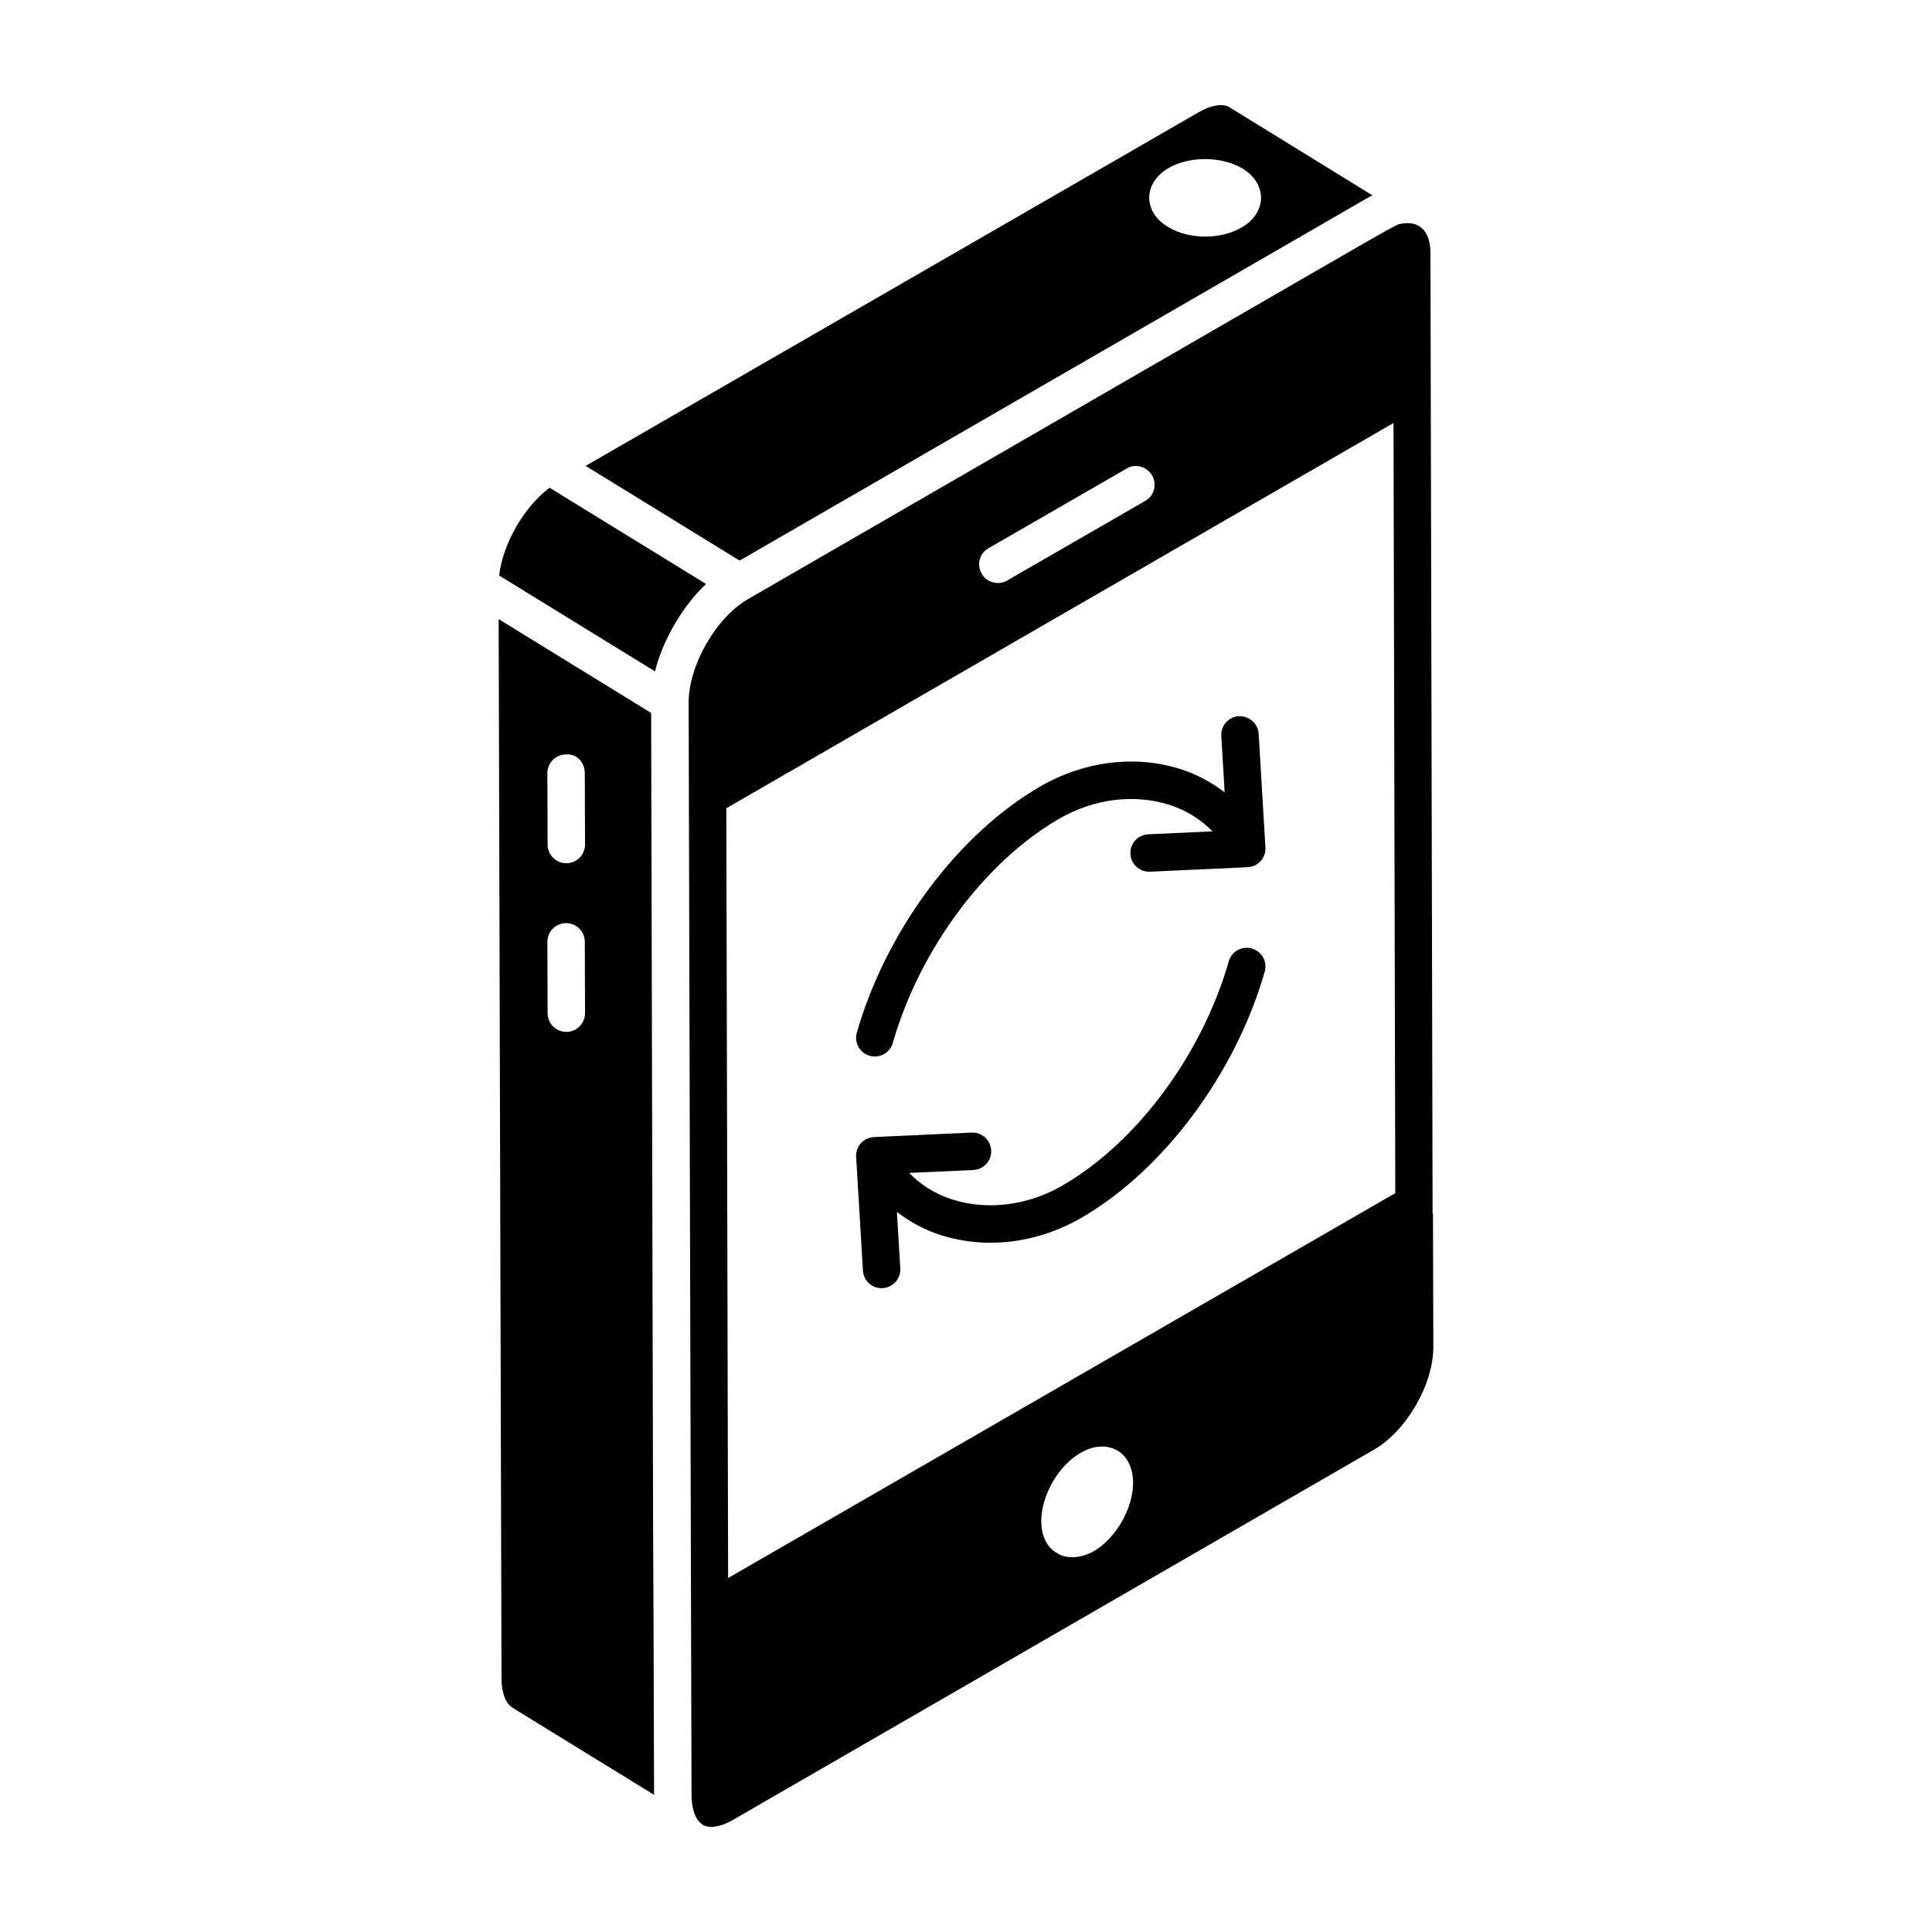
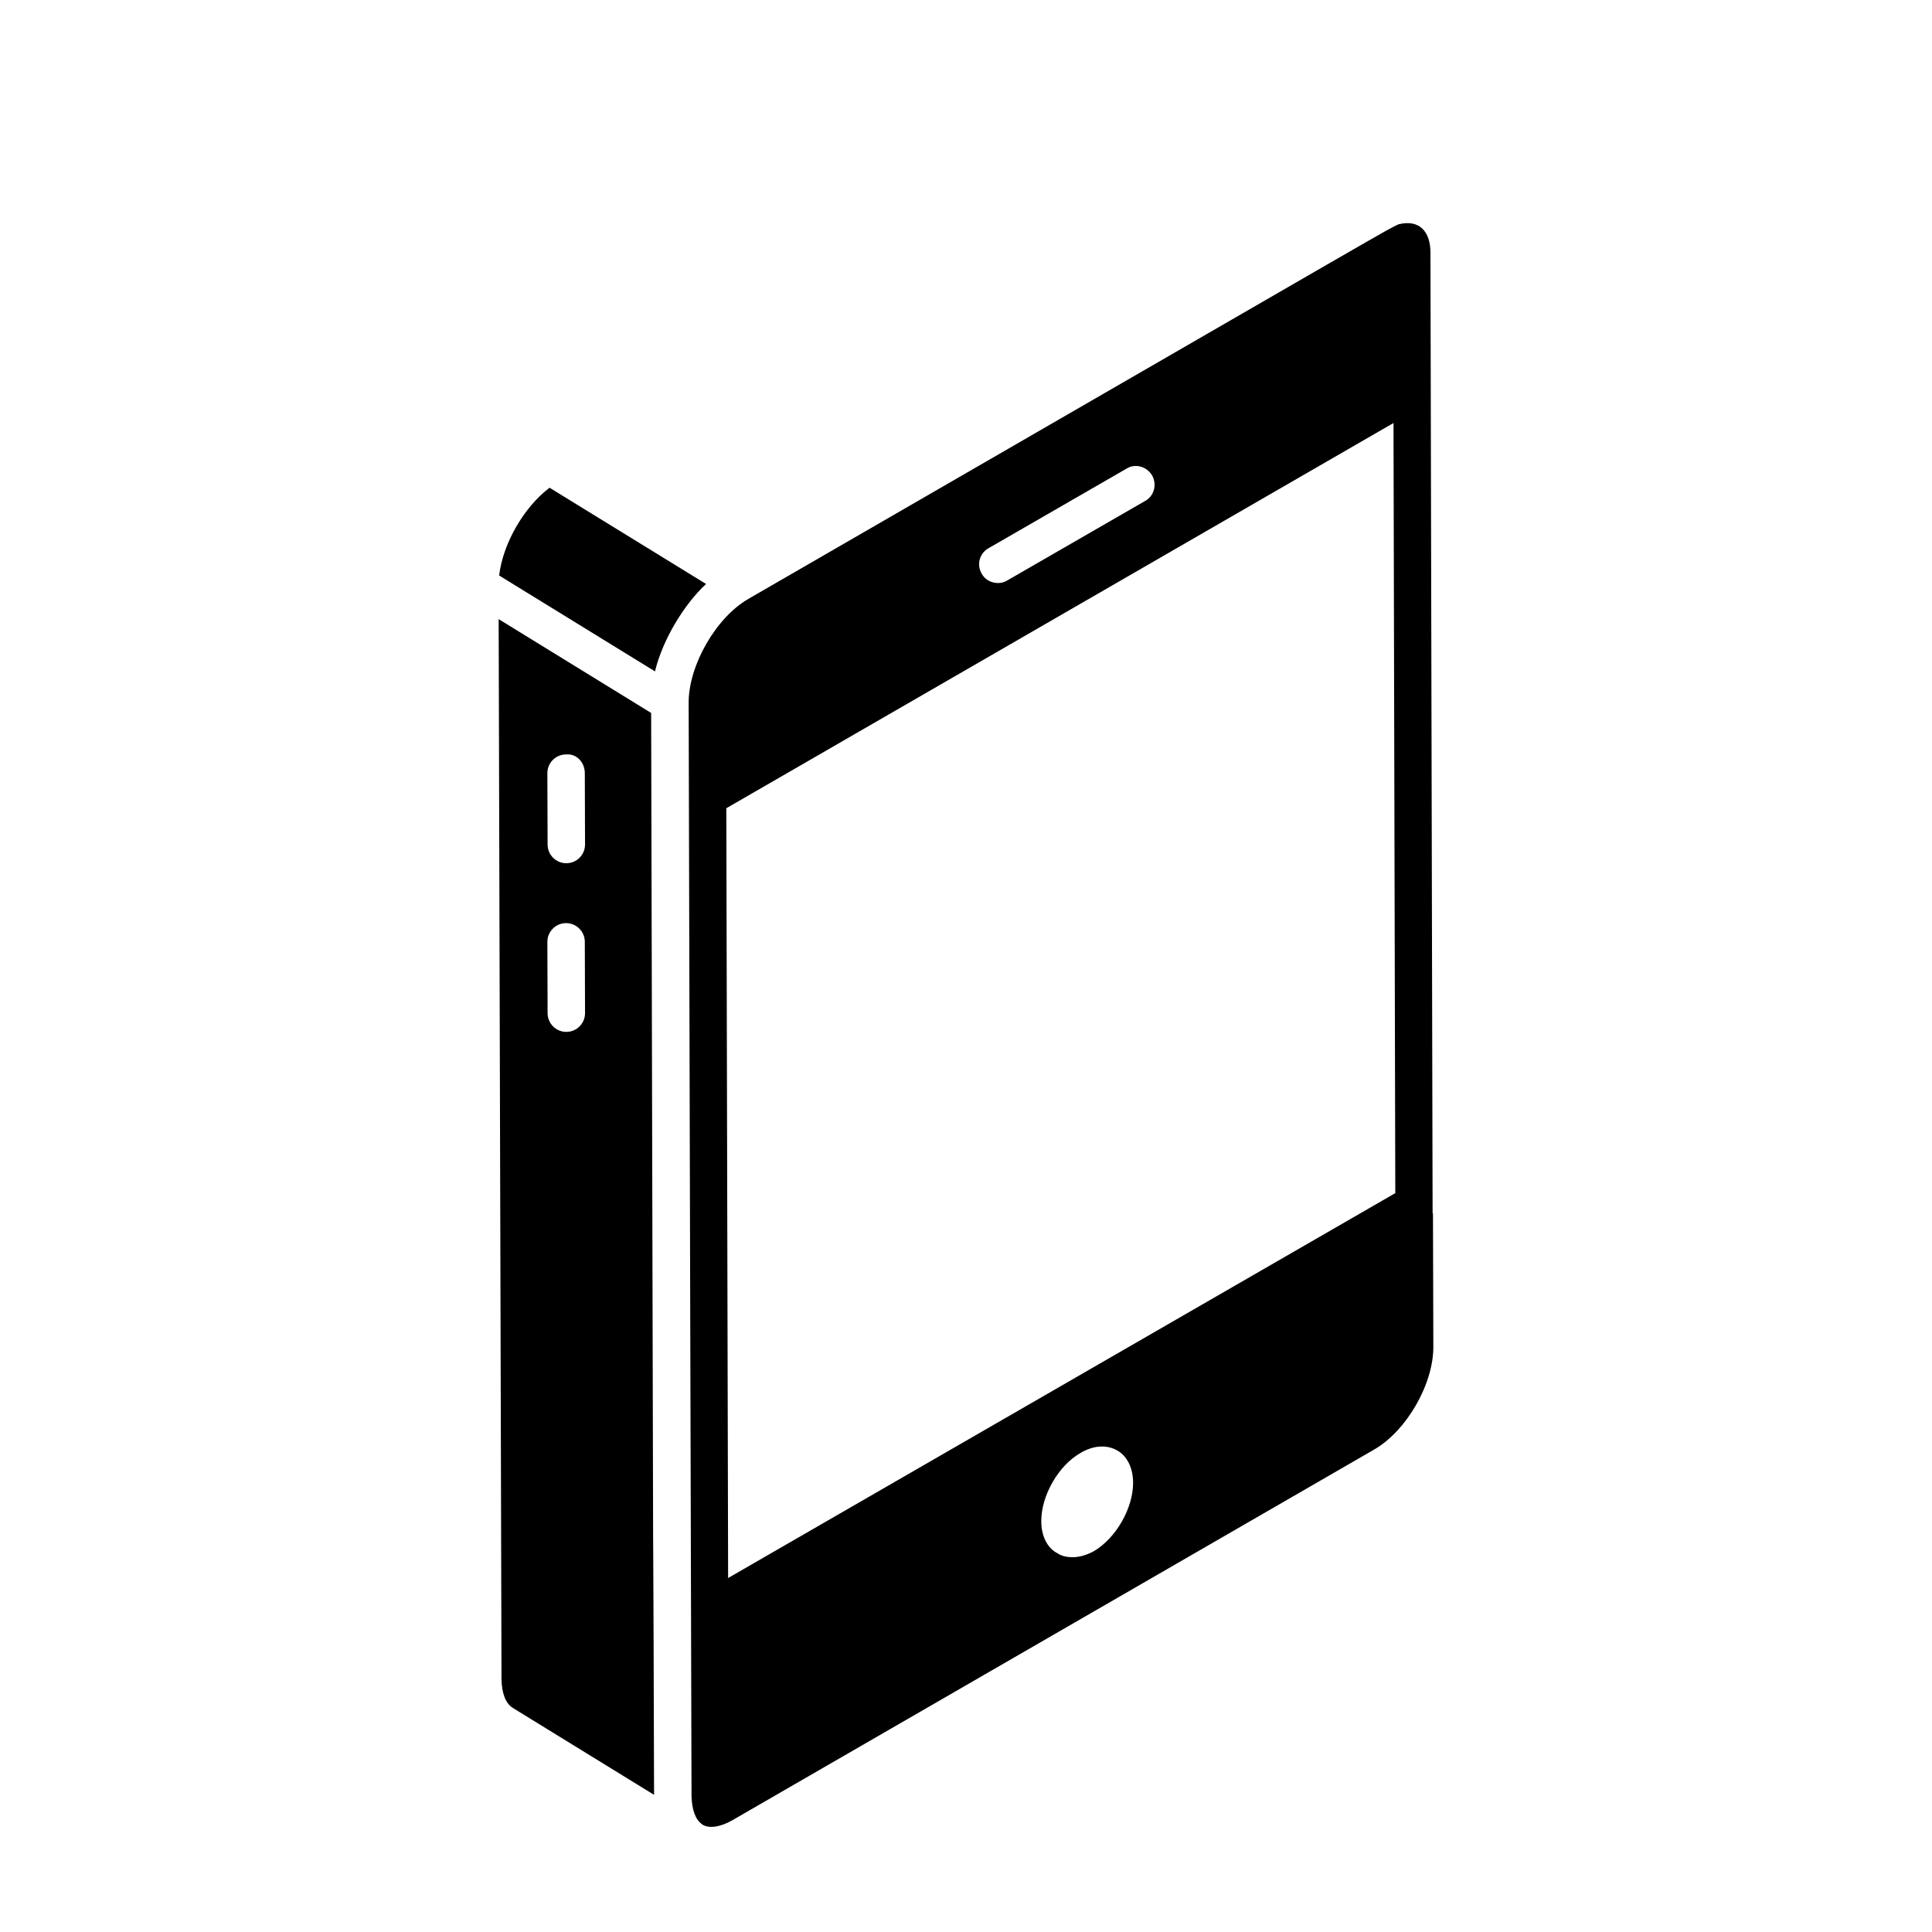
<svg xmlns="http://www.w3.org/2000/svg" fill="#000000" width="800px" height="800px" version="1.1" viewBox="144 144 512 512">
  <g>
-     <path d="m507.07 196.08c0.16-0.09 0.312-0.125 0.473-0.215 0.055-0.031 0.113-0.062 0.168-0.094l-38.008-23.418c-1.734-0.977-4.719-0.512-8.012 1.375l-162.49 93.738 40.801 25.098c225.36-130.15 151.98-87.777 167.07-96.484zm-53.359-7.566c5.391-3.137 13.84-3.137 19.312 0 7.188 4.203 6.559 12.094 0 15.773-5.402 3.176-13.695 3.258-19.23 0-6.793-3.809-7.144-11.641-0.082-15.773z" />
    <path d="m316.56 332.94-40.41-24.863c0.078 28.723-0.281-104.05 0.754 280.92 0.059 3.758 1.125 6.484 2.992 7.617l37.438 23.035c-0.613-212.93 0.367 188.25-0.773-286.71zm-22.461 84.52h-0.02c-2.731 0-4.949-2.207-4.961-4.945l-0.059-18.906c-0.008-2.738 2.207-4.965 4.941-4.973h0.02c2.731 0 4.949 2.207 4.961 4.945l0.059 18.906c0.008 2.738-2.211 4.965-4.941 4.973zm0-44.695h-0.02c-2.731 0-4.949-2.207-4.961-4.945l-0.059-18.914c-0.008-2.738 2.207-4.965 4.941-4.973 2.914-0.25 4.969 2.195 4.981 4.945l0.059 18.914c0.008 2.734-2.211 4.961-4.941 4.973z" />
    <path d="m331.11 298.76-41.477-25.508c-6.828 5.176-12.367 14.816-13.355 23.262l41.301 25.41c2.062-8.551 7.793-17.84 13.531-23.164z" />
    <path d="m523.75 465.52-0.094 0.094c-0.004-1.062-0.574-255.74-0.57-254.66 0-5.375-2.75-8.93-8.461-7.512-5.012 2.508 11.414-6.84-172.25 99.242-8.691 4.981-15.875 17.691-15.875 27.473 0.277 114.1 0.602 229.46 0.762 289.83 0.094 3.613 1.047 6.273 2.758 7.414l0.191 0.191c1.902 1.047 4.848 0.57 8.082-1.332l169.68-98.004c8.746-4.941 15.969-17.492 15.875-27.473zm-117.78-176.24 36.598-21.102c2.281-1.426 5.324-0.57 6.75 1.805 1.332 2.375 0.57 5.418-1.805 6.75l-36.598 21.102c-2.086 1.305-5.422 0.699-6.75-1.805-1.426-2.379-0.57-5.418 1.805-6.75zm27.949 265.78c-1.902 1.047-3.898 1.617-5.703 1.617-1.426 0-2.852-0.285-3.992-1.047-2.758-1.426-4.277-4.66-4.277-8.555 0-6.75 4.562-14.734 10.457-18.062 3.422-1.996 6.844-2.188 9.602-0.664 2.758 1.52 4.277 4.754 4.277 8.648-0.004 6.754-4.566 14.641-10.363 18.062zm-96.961 7.133-0.477-204 176.81-102.09 0.477 204.09z" />
-     <path d="m475.77 395.37c-2.672-0.77-5.387 0.77-6.133 3.398-7.09 24.719-24.391 48.043-44.094 59.418-9.184 5.305-19.816 6.648-29.164 3.691-4.606-1.461-8.43-3.934-11.453-7.039l17.023-0.777c2.742-0.125 4.852-2.445 4.727-5.184-0.117-2.66-2.316-4.731-4.949-4.731-0.066 0-0.145 0-0.223 0.004l-25.891 1.184c-2.809 0.133-4.887 2.519-4.727 5.25 0.809 13.52 1.859 31.109 1.801 30.133 0.156 2.633 2.344 4.664 4.949 4.664 2.852 0 5.121-2.402 4.949-5.254l-0.895-14.941c3.422 2.602 7.289 4.758 11.695 6.152 12.164 3.84 25.664 2.055 37.117-4.559 21.805-12.594 40.906-38.211 48.664-65.277 0.758-2.629-0.766-5.379-3.398-6.133z" />
-     <path d="m477.56 338.44c-0.164-2.731-2.547-4.719-5.242-4.652-2.742 0.16-4.824 2.508-4.66 5.246l0.887 14.941c-3.418-2.602-7.289-4.754-11.695-6.152-11.98-3.812-25.516-2.137-37.109 4.559-21.812 12.586-40.914 38.211-48.676 65.277-0.91 3.168 1.469 6.324 4.766 6.324 2.16 0 4.144-1.414 4.766-3.594 7.09-24.723 24.398-48.043 44.102-59.418 9.203-5.309 19.848-6.644 29.156-3.695 4.606 1.461 8.434 3.934 11.457 7.043l-17.02 0.777c-2.742 0.125-4.852 2.445-4.727 5.184 0.117 2.66 2.316 4.731 4.949 4.731 0.078 0 0.145 0 0.223-0.004l25.883-1.188c2.801-0.133 4.887-2.508 4.727-5.25l-0.004-0.047c-0.387-6.617-1.848-31.211-1.781-30.082z" />
  </g>
</svg>